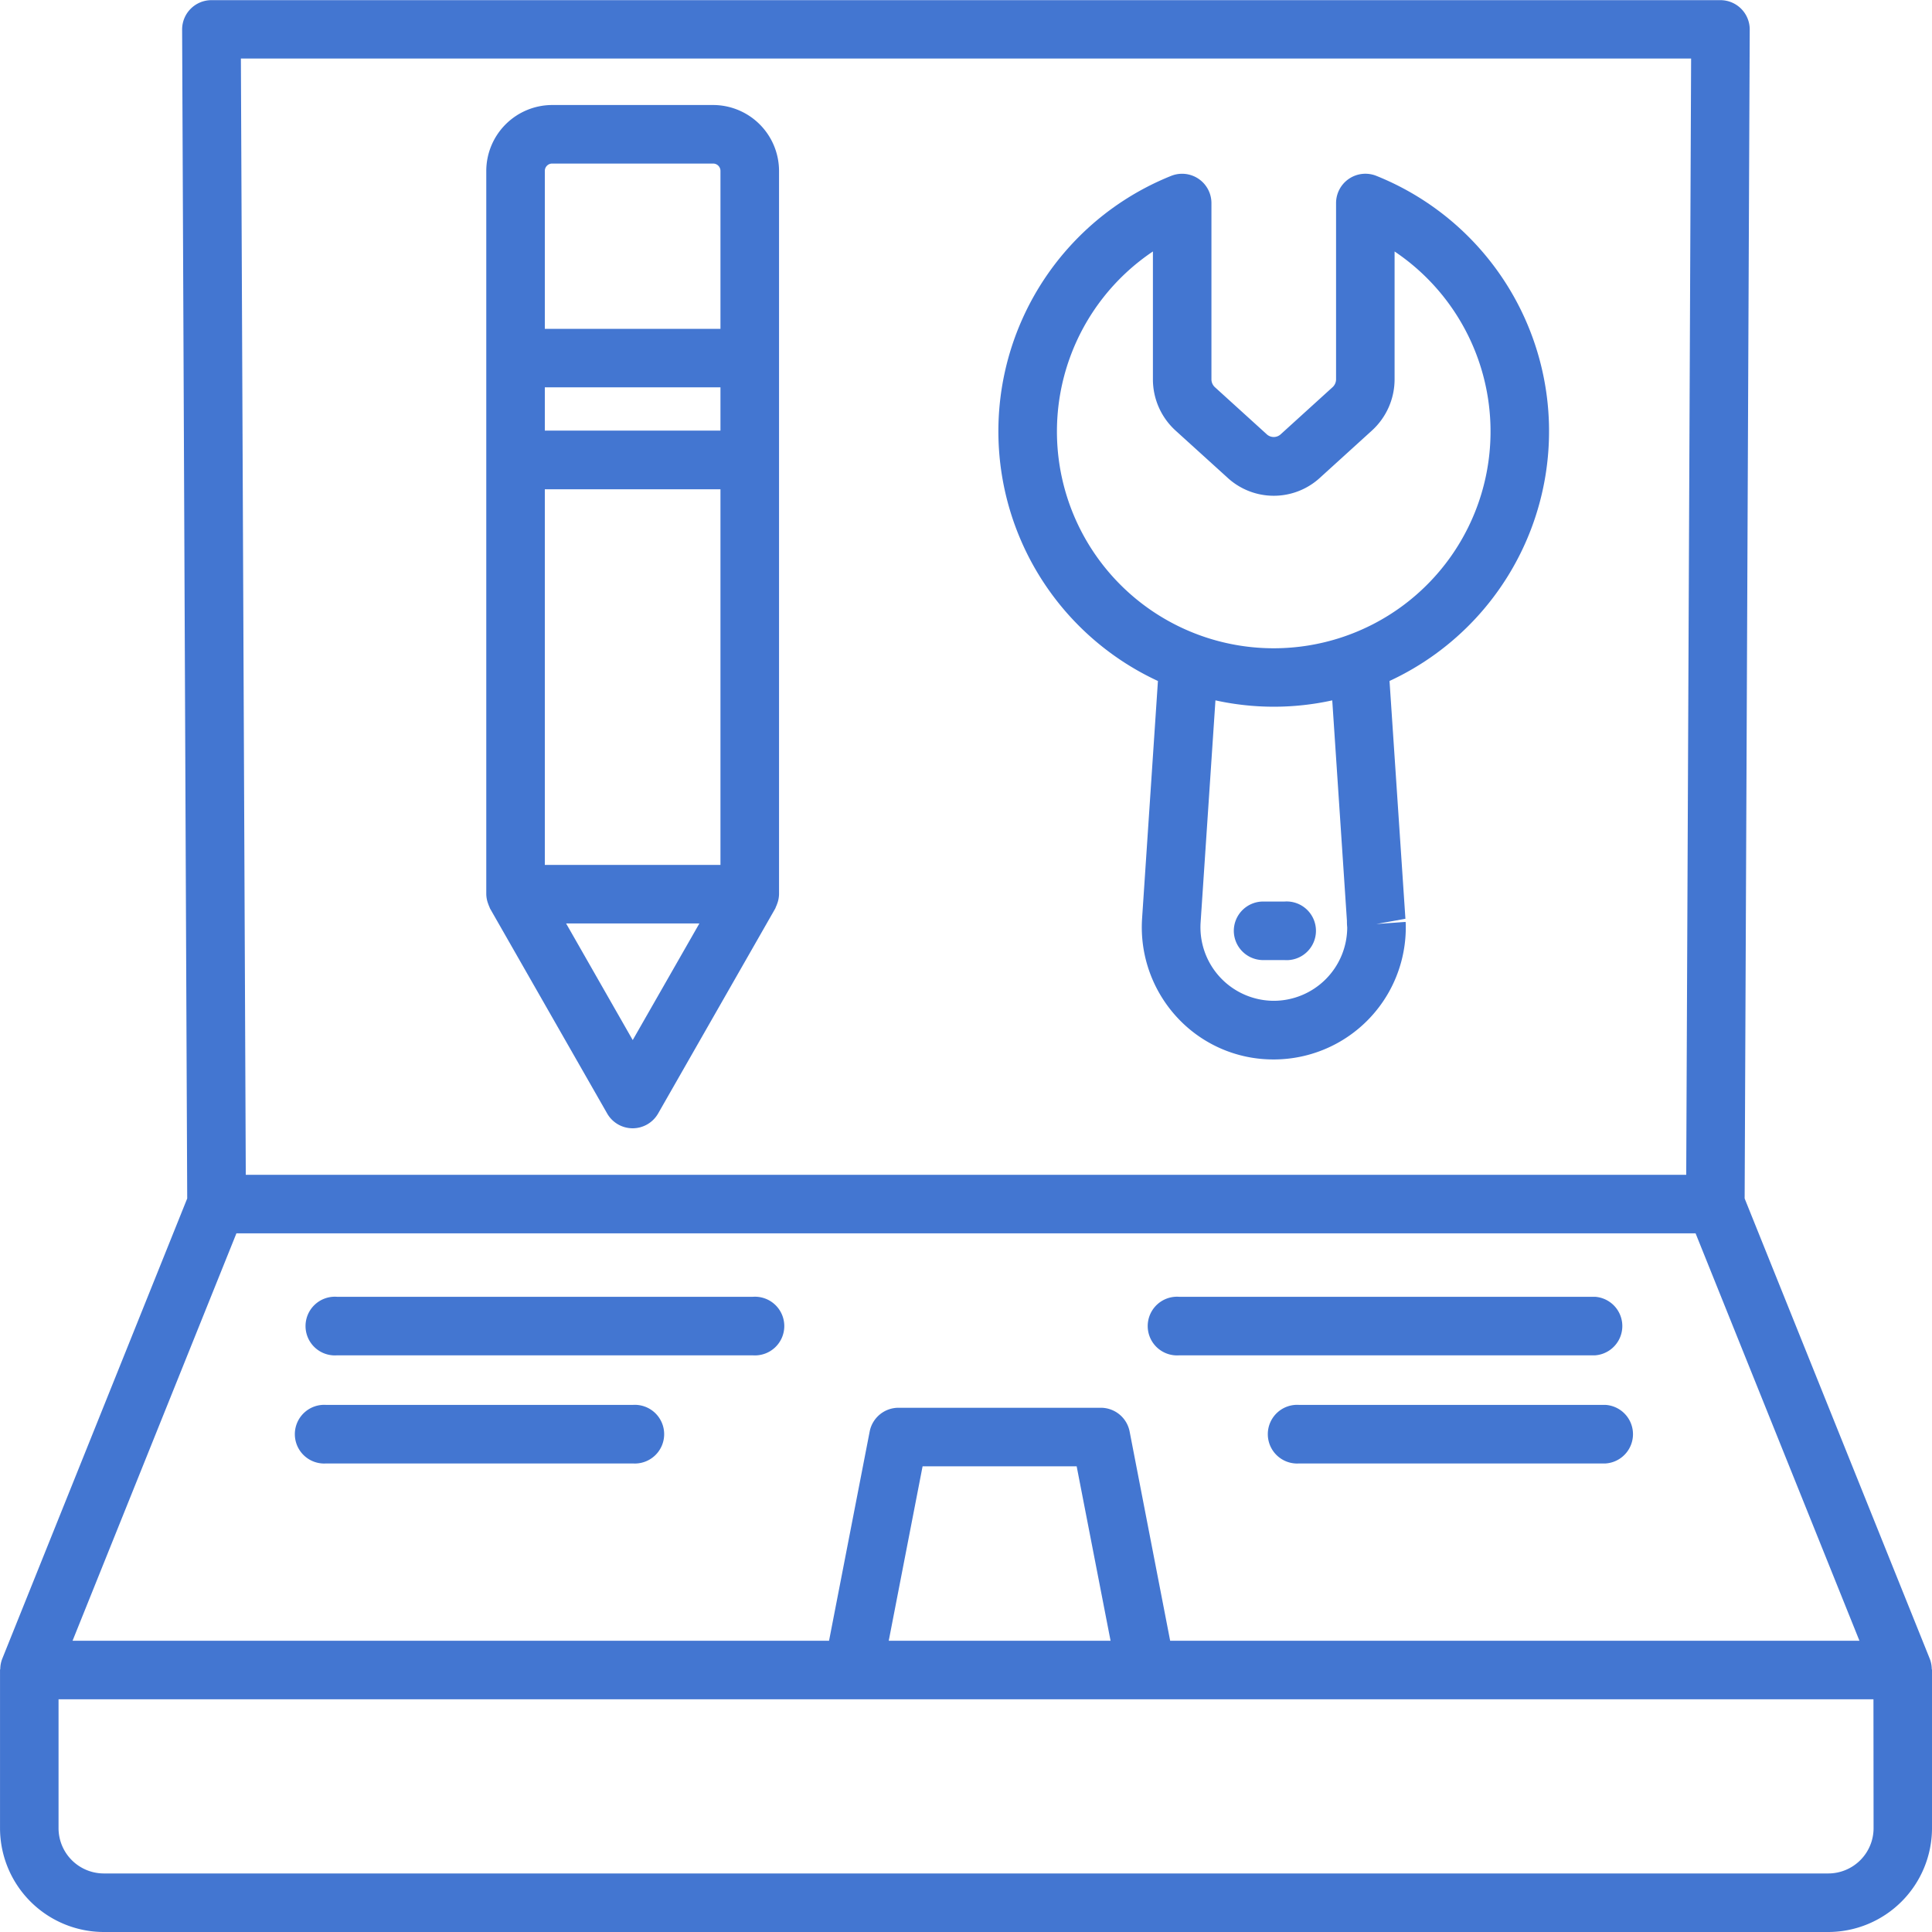
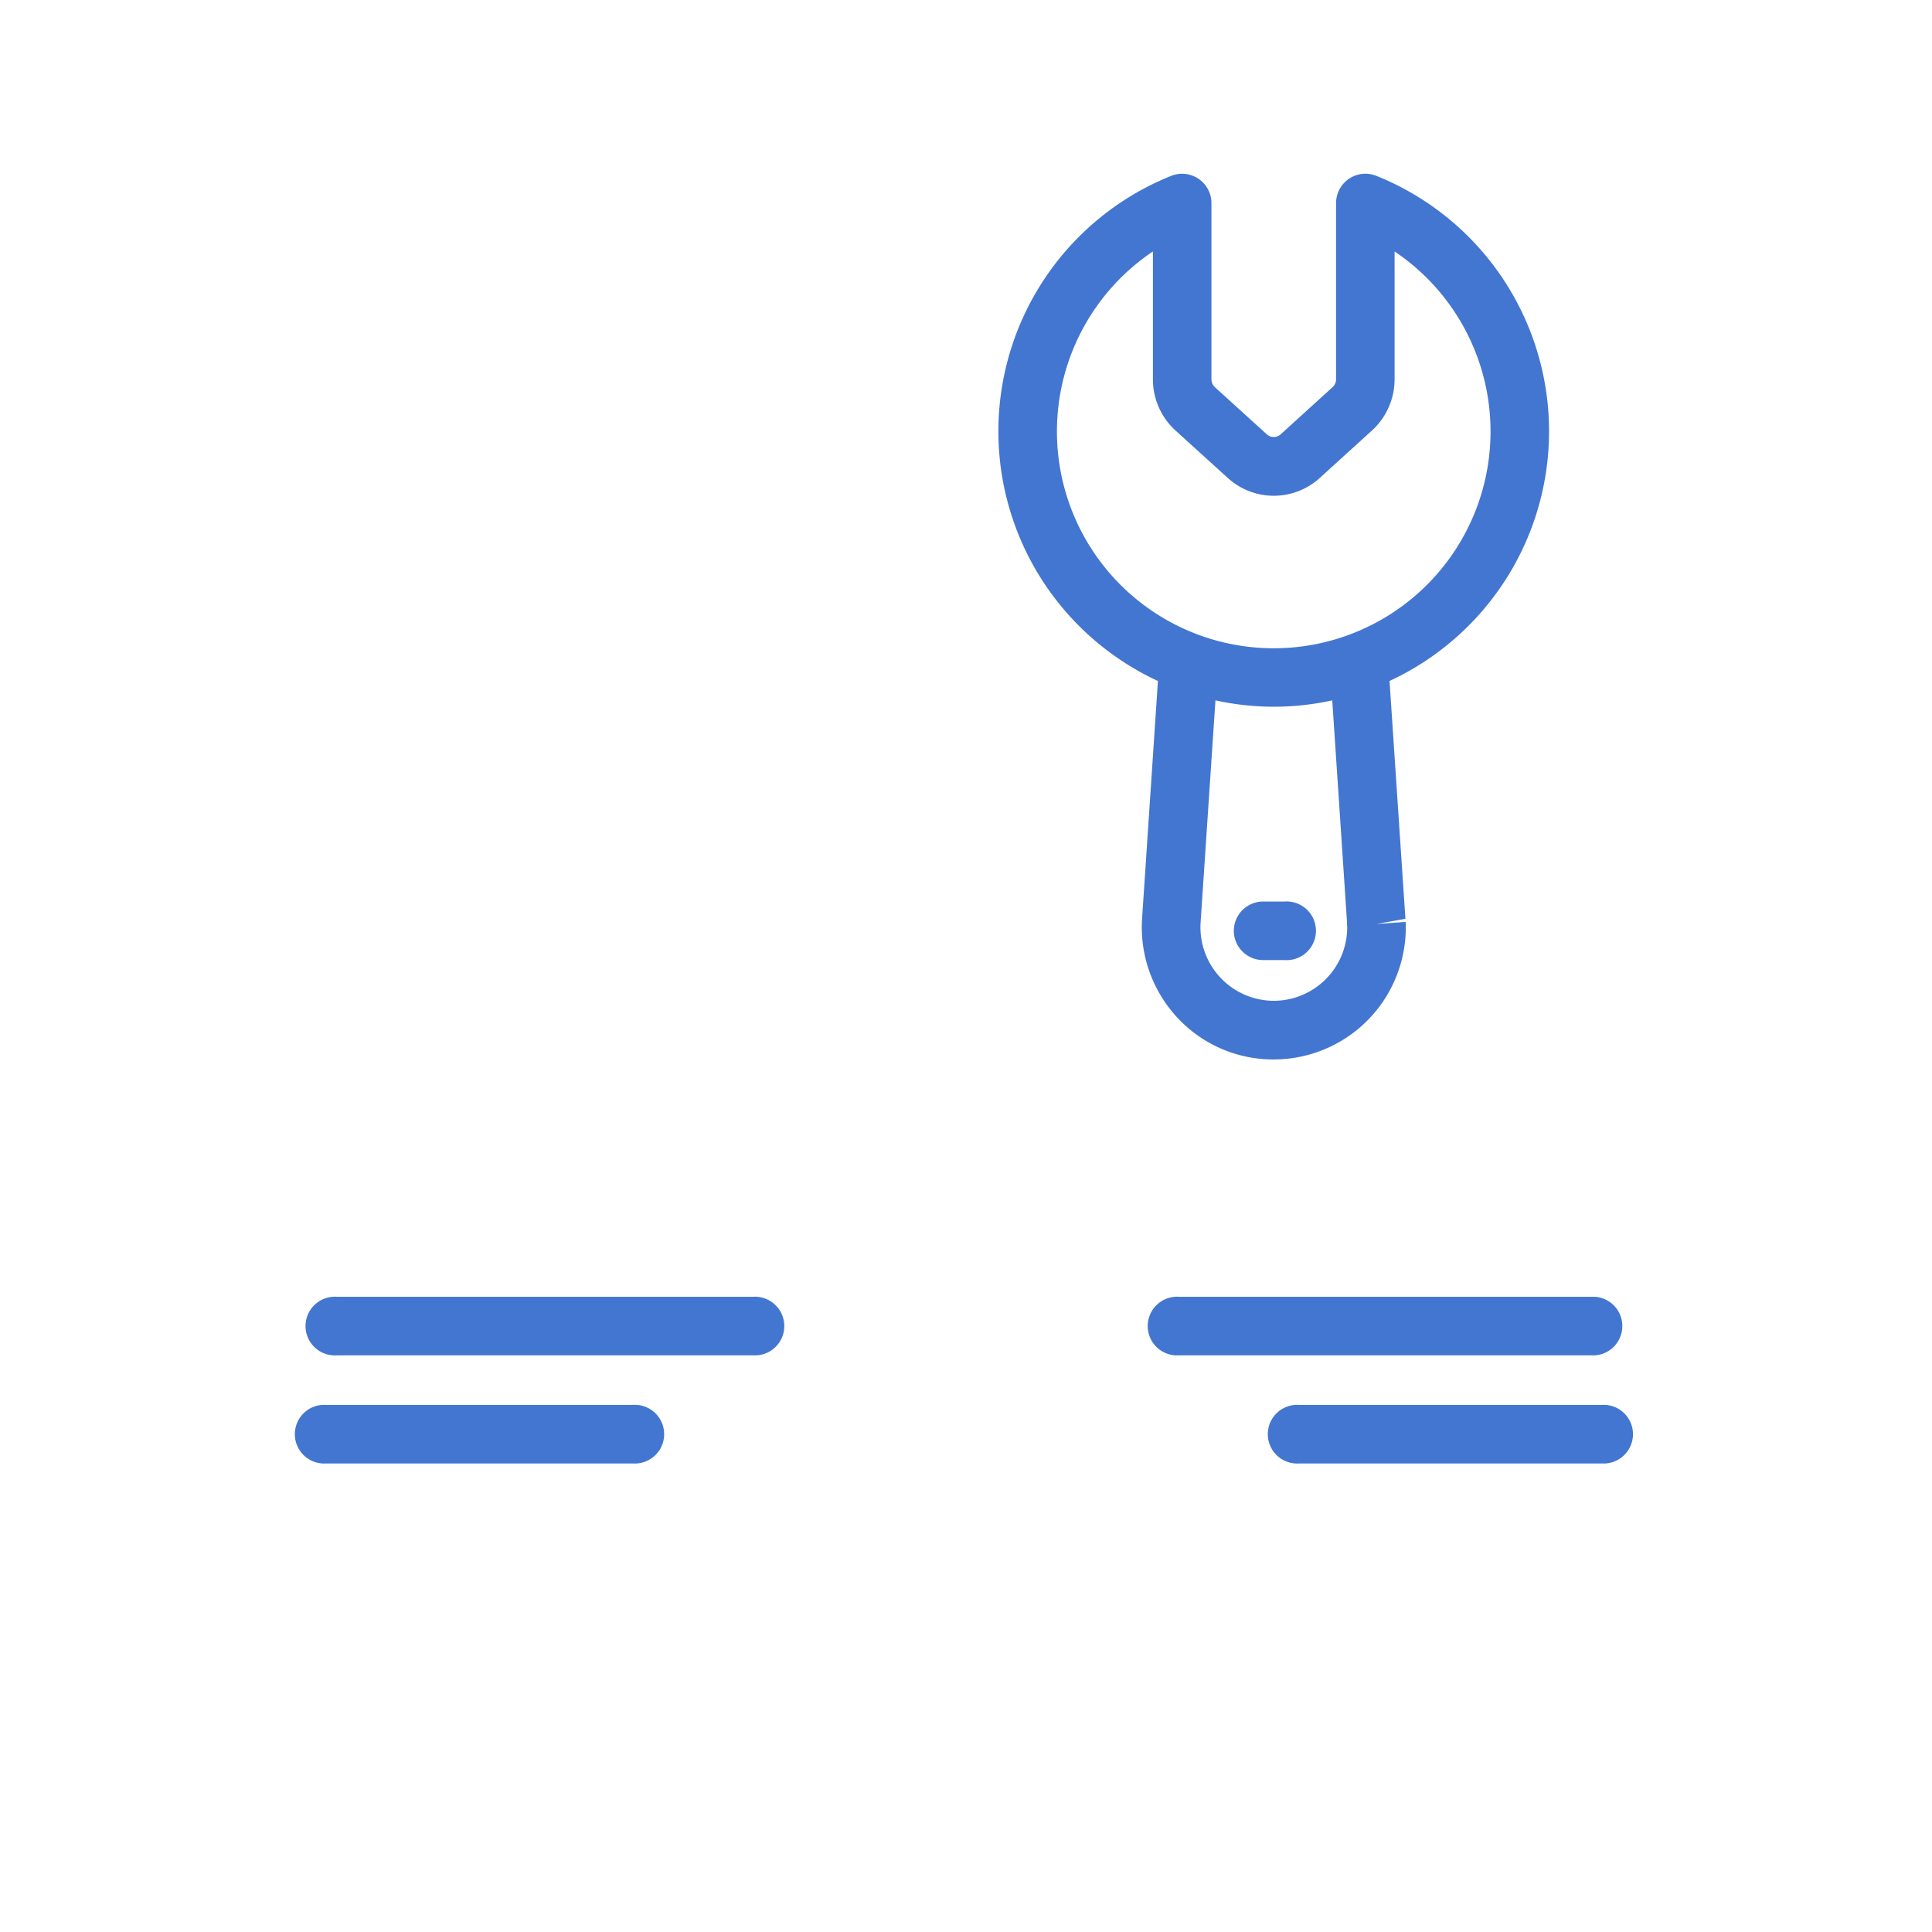
<svg xmlns="http://www.w3.org/2000/svg" width="79" height="79" viewBox="0 0 79 79">
  <g id="Groupe_3528" data-name="Groupe 3528" transform="translate(-2 -2)">
-     <path id="Tracé_245" data-name="Tracé 245" d="M80.914,69.841l-.007-.018v0L73.339,51.006l.208-47.8a1.2,1.2,0,0,0-1.2-1.2h-61.7a1.2,1.2,0,0,0-1.2,1.2l.208,47.8L2.095,69.819v0l-.007.018a1.185,1.185,0,0,0-.077.4c0,.017-.01.03-.01.047v6.468A4.25,4.25,0,0,0,6.246,81H76.754A4.25,4.25,0,0,0,81,76.756V70.287c0-.017-.008-.03-.01-.047A1.185,1.185,0,0,0,80.914,69.841ZM71.15,4.394l-.2,45.644H12.05l-.2-45.644ZM11.667,52.432H71.333l6.7,16.658H49.848L48.19,60.532a1.2,1.2,0,0,0-1.175-.968H38.736a1.2,1.2,0,0,0-1.174.968L35.9,69.09H4.967ZM47.411,69.09H38.341l1.384-7.133h6.3Zm31.2,7.665a1.853,1.853,0,0,1-1.852,1.851H6.246a1.853,1.853,0,0,1-1.852-1.851V71.484H78.606Z" fill="#4376D1" />
    <path id="Tracé_246" data-name="Tracé 246" d="M42.478,48.694H59.485a1.2,1.2,0,0,0,0-2.394H42.478a1.2,1.2,0,1,0,0,2.394Z" transform="translate(7.737 8.726)" fill="#4376D1" />
    <path id="Tracé_247" data-name="Tracé 247" d="M46.581,49.994a1.2,1.2,0,1,0,0,2.394H59.113a1.2,1.2,0,0,0,0-2.394Z" transform="translate(8.545 9.453)" fill="#4376D1" />
    <path id="Tracé_248" data-name="Tracé 248" d="M30.715,46.3H13.708a1.2,1.2,0,1,0,0,2.394H30.715a1.2,1.2,0,1,0,0-2.394Z" transform="translate(2.07 8.726)" fill="#4376D1" />
    <path id="Tracé_249" data-name="Tracé 249" d="M25.875,49.994H13.343a1.2,1.2,0,1,0,0,2.394H25.875a1.2,1.2,0,1,0,0-2.394Z" transform="translate(1.998 9.453)" fill="#4376D1" />
    <path id="Tracé_250" data-name="Tracé 250" d="M42.63,28.679l-.649,9.727a5.426,5.426,0,0,0,1.452,4.046,5.342,5.342,0,0,0,3.932,1.7,5.4,5.4,0,0,0,5.4-5.4c0-.079,0-.151-.008-.224l-1.195.086L52.75,38.4l-.65-9.724a11.253,11.253,0,0,0-.541-20.655,1.2,1.2,0,0,0-1.645,1.111v7.2a.439.439,0,0,1-.144.332l-2.114,1.92a.422.422,0,0,1-.59-.008l-2.109-1.915a.439.439,0,0,1-.139-.328v-7.2a1.2,1.2,0,0,0-1.645-1.111,11.252,11.252,0,0,0-.543,20.655Zm7.728,9.8c0,.079,0,.151.012.275a3.008,3.008,0,0,1-3,3,3.007,3.007,0,0,1-2.995-3.2l.607-9.085a11.107,11.107,0,0,0,4.776,0ZM42.425,11.114v5.225a2.83,2.83,0,0,0,.928,2.1l2.095,1.9a2.792,2.792,0,0,0,3.827.01l2.1-1.908a2.835,2.835,0,0,0,.932-2.108V11.114a8.865,8.865,0,1,1-9.883,0Z" transform="translate(6.718 1.169)" fill="#4376D1" />
    <path id="Tracé_251" data-name="Tracé 251" d="M44.149,33.992a1.2,1.2,0,0,0,1.2,1.2h.874a1.2,1.2,0,1,0,0-2.394h-.874A1.2,1.2,0,0,0,44.149,33.992Z" transform="translate(8.302 6.066)" fill="#4376D1" />
-     <path id="Tracé_252" data-name="Tracé 252" d="M18.735,38.366c.013.028.02.057.035.084l4.788,8.379a1.2,1.2,0,0,0,2.078,0l4.788-8.379c.016-.026.022-.056.035-.084a1.02,1.02,0,0,0,.041-.1,1.179,1.179,0,0,0,.083-.411V8.28a2.7,2.7,0,0,0-2.693-2.693H21.305A2.7,2.7,0,0,0,18.612,8.28V37.856a1.18,1.18,0,0,0,.084.411A1.009,1.009,0,0,0,18.735,38.366Zm2.271-1.707V21.3h7.182V36.659ZM28.188,18.9H21.006v-1.77h7.182ZM24.6,43.822l-2.724-4.769h5.45ZM21.305,7.981h6.583a.3.3,0,0,1,.3.3v6.459H21.006V8.28A.3.3,0,0,1,21.305,7.981Z" transform="translate(3.272 0.707)" fill="#4376D1" />
  </g>
</svg>